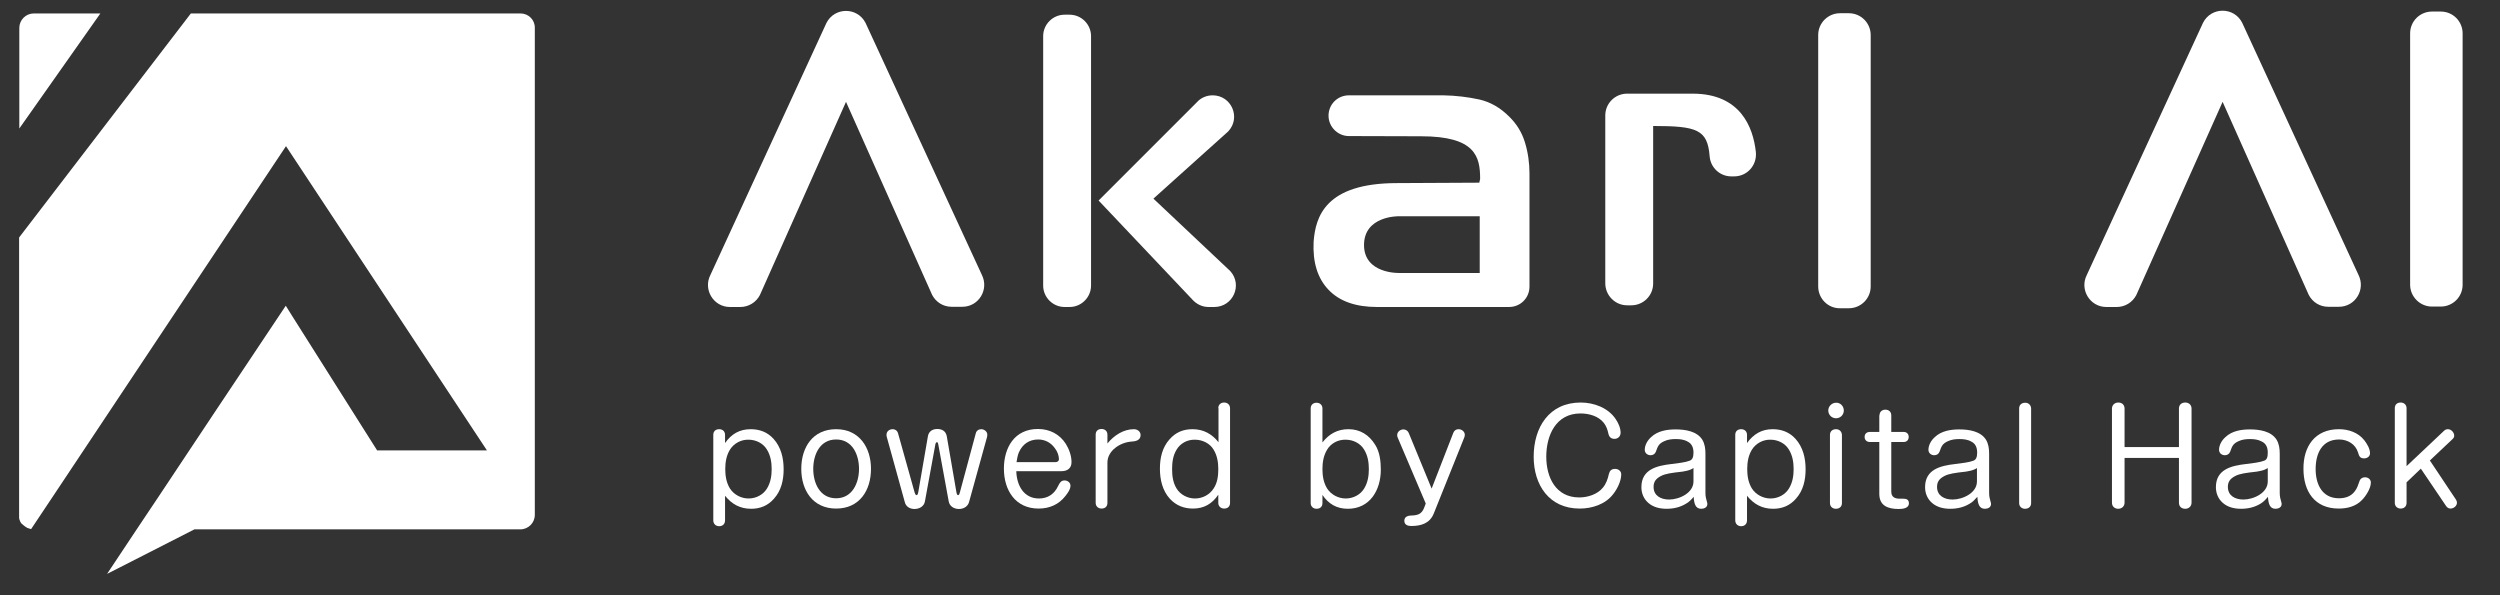
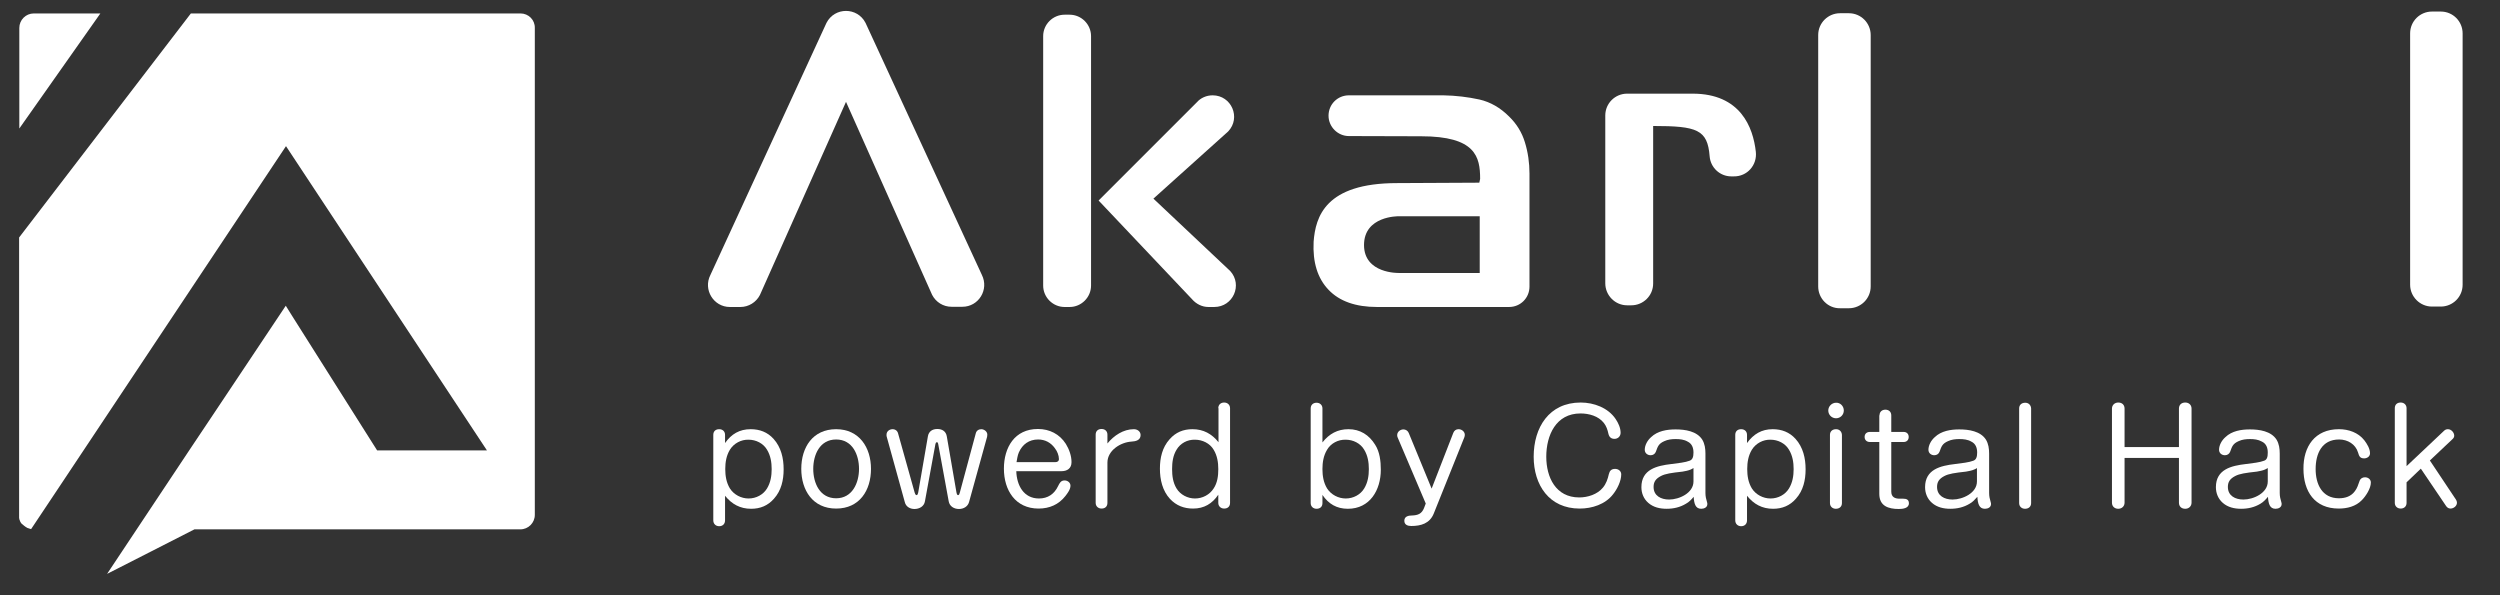
<svg xmlns="http://www.w3.org/2000/svg" version="1.1" id="レイヤー_1" x="0px" y="0px" viewBox="0 0 119.06 28.35" style="enable-background:new 0 0 119.06 28.35;" xml:space="preserve">
  <rect x="0" y="0" width="119.06" height="28.35" fill="#333333" stroke="none" />
  <style type="text/css">
	.st0{fill:#FFFFFF;}
</style>
  <g>
    <g>
      <g>
        <g>
          <path class="st0" d="M65.58,14.62c-1.01,0-1.79-0.27-2.31-0.82c-0.52-0.54-0.76-1.31-0.71-2.29c0.09-1.18,0.55-2.79,3.97-2.79      l3.92-0.02l0.04-0.18c0-1.06-0.22-2.03-2.81-2.03l-3.44-0.01c-0.53,0-0.97-0.44-0.97-0.97l0,0c0-0.54,0.43-0.97,0.97-0.97h4.5      c0.59,0.01,1.17,0.08,1.72,0.2c0.52,0.12,0.99,0.39,1.41,0.81c0.36,0.35,0.61,0.76,0.75,1.22c0.15,0.48,0.22,0.99,0.22,1.49      v5.39c0,0.54-0.43,0.97-0.97,0.97H65.58z M64.96,11.67c0,1.37,1.65,1.33,1.65,1.33h3.86v-2.7h-3.88      C66.59,10.3,64.96,10.28,64.96,11.67z" />
          <path class="st0" d="M56.77,14.25l-4.45-4.7l4.67-4.67c0.19-0.22,0.47-0.34,0.76-0.34h0c0.9,0,1.36,1.07,0.74,1.72l-3.56,3.2      l3.66,3.45c0.6,0.66,0.13,1.71-0.76,1.71h-0.28C57.25,14.62,56.97,14.48,56.77,14.25z M49.68,13.6V1.72      c0-0.56,0.46-1.02,1.02-1.02h0.24c0.56,0,1.02,0.46,1.02,1.02V13.6c0,0.56-0.46,1.02-1.02,1.02H50.7      C50.14,14.62,49.68,14.16,49.68,13.6z" />
          <path class="st0" d="M76.45,13.49V5.5c0-0.58,0.47-1.04,1.04-1.04h3.12c2.28,0,2.88,1.6,3.01,2.77      c0.07,0.63-0.41,1.18-1.05,1.17c-0.04,0-0.08,0-0.12,0c-0.54,0-0.99-0.42-1.03-0.96C81.32,6.17,80.82,6,78.73,6v7.5      c0,0.58-0.47,1.04-1.04,1.04h-0.2C76.92,14.54,76.45,14.07,76.45,13.49z" />
          <path class="st0" d="M114.78,13.56V1.59c0-0.58,0.47-1.04,1.04-1.04h0.42c0.58,0,1.04,0.47,1.04,1.04v11.97      c0,0.58-0.47,1.04-1.04,1.04h-0.42C115.25,14.6,114.78,14.13,114.78,13.56z" />
          <path class="st0" d="M86.59,13.64V1.67c0-0.58,0.47-1.04,1.04-1.04h0.42c0.58,0,1.04,0.47,1.04,1.04v11.97      c0,0.58-0.47,1.04-1.04,1.04h-0.42C87.06,14.69,86.59,14.22,86.59,13.64z" />
          <path class="st0" d="M40.29,4.85l4.1,9.19c0.18,0.35,0.53,0.57,0.93,0.57l0.51,0c0.78,0,1.28-0.82,0.93-1.52L41.22,1.09      c-0.39-0.76-1.47-0.76-1.86,0L33.83,13.1c-0.35,0.69,0.15,1.52,0.93,1.52h0.5c0.39,0,0.75-0.22,0.93-0.57L40.29,4.85z" />
-           <path class="st0" d="M105.85,4.85l4.1,9.19c0.18,0.35,0.53,0.57,0.93,0.57l0.51,0c0.78,0,1.28-0.82,0.93-1.52l-5.54-12.01      c-0.39-0.76-1.47-0.76-1.86,0L99.38,13.1c-0.35,0.69,0.15,1.52,0.93,1.52h0.5c0.39,0,0.75-0.22,0.93-0.57L105.85,4.85z" />
        </g>
      </g>
      <g>
        <g>
          <path class="st0" d="M35.75,20.44c0.43,0,0.8,0.14,1.09,0.46c0.36,0.4,0.48,0.92,0.48,1.45c0,0.51-0.11,1.01-0.46,1.4      c-0.29,0.33-0.65,0.48-1.09,0.48c-0.52,0-0.92-0.22-1.24-0.62v1.17c0,0.17-0.11,0.28-0.28,0.28c-0.16,0-0.28-0.11-0.28-0.28      v-4.07c0-0.17,0.11-0.27,0.28-0.27c0.16,0,0.28,0.1,0.28,0.27v0.39C34.83,20.67,35.22,20.44,35.75,20.44z M34.76,21.42      c-0.17,0.28-0.22,0.6-0.22,0.92s0.05,0.64,0.22,0.92c0.19,0.3,0.54,0.48,0.89,0.48c0.36,0,0.7-0.18,0.88-0.48      c0.17-0.28,0.22-0.6,0.22-0.92s-0.05-0.64-0.22-0.92c-0.18-0.31-0.53-0.48-0.88-0.48C35.3,20.93,34.95,21.11,34.76,21.42z" />
          <path class="st0" d="M41.48,22.33c0,1.03-0.55,1.89-1.66,1.89c-1.11,0-1.66-0.87-1.66-1.89c0-1.03,0.55-1.89,1.66-1.89      C40.92,20.44,41.48,21.31,41.48,22.33z M38.73,22.33c0,0.67,0.31,1.4,1.09,1.4c0.77,0,1.09-0.73,1.09-1.4s-0.31-1.4-1.09-1.4      C39.04,20.93,38.73,21.66,38.73,22.33z" />
          <path class="st0" d="M43.56,23.46c0.01,0.04,0.04,0.12,0.09,0.12c0.05,0,0.07-0.08,0.08-0.13l0.46-2.67      c0.04-0.24,0.22-0.35,0.45-0.35c0.23,0,0.41,0.11,0.45,0.35l0.46,2.67c0.01,0.04,0.02,0.13,0.08,0.13      c0.05,0,0.07-0.08,0.08-0.12l0.76-2.82c0.03-0.13,0.14-0.2,0.26-0.2c0.14,0,0.29,0.11,0.29,0.26c0,0.04-0.01,0.07-0.01,0.1      l-0.86,3.11c-0.06,0.22-0.27,0.33-0.48,0.33c-0.24,0-0.45-0.13-0.49-0.37l-0.5-2.73c-0.01-0.04-0.02-0.08-0.06-0.08      s-0.06,0.04-0.07,0.08l-0.5,2.73c-0.04,0.25-0.27,0.37-0.5,0.37c-0.21,0-0.41-0.11-0.46-0.33l-0.86-3.11      c-0.01-0.02-0.01-0.06-0.01-0.1c0-0.16,0.14-0.26,0.29-0.26c0.13,0,0.23,0.08,0.26,0.2L43.56,23.46z" />
          <path class="st0" d="M49.48,23.74c0.42,0,0.73-0.21,0.91-0.59c0.07-0.14,0.13-0.27,0.31-0.27c0.14,0,0.28,0.1,0.28,0.25      c0,0.18-0.14,0.36-0.24,0.49c-0.32,0.41-0.76,0.6-1.28,0.6c-1.1,0-1.65-0.87-1.65-1.9c0-1.01,0.51-1.89,1.62-1.89      c0.55,0,1.03,0.24,1.33,0.71c0.16,0.26,0.27,0.57,0.27,0.87c0,0.3-0.21,0.43-0.48,0.43H48.4      C48.42,23.11,48.75,23.74,49.48,23.74z M50.25,22.01c0.1,0,0.18-0.04,0.18-0.15c0-0.17-0.08-0.37-0.19-0.51      c-0.19-0.27-0.47-0.42-0.8-0.42c-0.43,0-0.75,0.23-0.92,0.62c-0.06,0.14-0.08,0.3-0.11,0.46H50.25z" />
          <path class="st0" d="M54,20.44c0.17,0,0.32,0.11,0.32,0.28c0,0.25-0.24,0.3-0.43,0.31c-0.52,0.03-1.15,0.42-1.15,1v1.92      c0,0.17-0.11,0.27-0.28,0.27c-0.16,0-0.28-0.11-0.28-0.27v-3.25c0-0.17,0.11-0.27,0.28-0.27c0.16,0,0.28,0.1,0.28,0.27v0.42      C53.05,20.74,53.5,20.44,54,20.44z" />
          <path class="st0" d="M58.02,19.44c0-0.16,0.11-0.27,0.28-0.27c0.16,0,0.28,0.11,0.28,0.27v4.51c0,0.17-0.11,0.27-0.28,0.27      c-0.16,0-0.28-0.11-0.28-0.27v-0.39c-0.29,0.43-0.68,0.66-1.2,0.66c-0.43,0-0.8-0.14-1.1-0.46c-0.36-0.39-0.48-0.92-0.48-1.44      c0-0.51,0.11-1.01,0.46-1.4c0.29-0.33,0.65-0.48,1.09-0.48c0.52,0,0.92,0.22,1.24,0.62V19.44z M56.03,21.42      c-0.17,0.28-0.21,0.6-0.21,0.92s0.04,0.64,0.21,0.92c0.18,0.3,0.53,0.48,0.88,0.48c0.36,0,0.7-0.18,0.89-0.48      c0.18-0.27,0.22-0.6,0.22-0.92s-0.05-0.64-0.22-0.92c-0.18-0.31-0.54-0.48-0.89-0.48C56.55,20.93,56.21,21.11,56.03,21.42z" />
          <path class="st0" d="M64.22,20.44c0.55,0,0.98,0.27,1.27,0.74c0.22,0.34,0.27,0.79,0.27,1.19c0,0.97-0.52,1.86-1.57,1.86      c-0.53,0-0.92-0.23-1.21-0.66v0.39c0,0.17-0.11,0.27-0.28,0.27c-0.16,0-0.28-0.11-0.28-0.27v-4.51c0-0.16,0.11-0.27,0.28-0.27      c0.16,0,0.28,0.11,0.28,0.27v1.62C63.3,20.66,63.7,20.44,64.22,20.44z M63.2,21.42c-0.17,0.28-0.22,0.6-0.22,0.92      s0.05,0.64,0.22,0.92c0.19,0.3,0.54,0.48,0.89,0.48c0.36,0,0.7-0.18,0.88-0.48c0.17-0.28,0.22-0.6,0.22-0.92      s-0.05-0.64-0.22-0.92c-0.18-0.31-0.53-0.48-0.88-0.48C63.73,20.93,63.38,21.11,63.2,21.42z" />
          <path class="st0" d="M69.21,20.62c0.04-0.11,0.13-0.18,0.25-0.18c0.15,0,0.3,0.11,0.3,0.27c0,0.04-0.01,0.07-0.02,0.11      l-1.46,3.64c-0.19,0.47-0.61,0.59-1.07,0.59c-0.16,0-0.33-0.05-0.33-0.25c0-0.21,0.2-0.25,0.36-0.25      c0.29-0.01,0.47-0.08,0.58-0.36l0.08-0.21l-1.34-3.15c-0.02-0.04-0.02-0.08-0.02-0.11c0-0.16,0.15-0.27,0.3-0.27      c0.11,0,0.21,0.07,0.25,0.17l1.09,2.65L69.21,20.62z" />
          <path class="st0" d="M75.28,19.17c0.63,0,1.3,0.25,1.66,0.78c0.13,0.19,0.24,0.43,0.24,0.66c0,0.17-0.13,0.29-0.29,0.29      c-0.16,0-0.25-0.08-0.29-0.24c-0.04-0.19-0.1-0.37-0.22-0.52c-0.26-0.33-0.71-0.45-1.11-0.45c-1.17,0-1.63,1.04-1.63,2.06      c0,0.98,0.45,1.94,1.57,1.94c0.4,0,0.86-0.14,1.13-0.47c0.15-0.18,0.23-0.41,0.28-0.64c0.04-0.16,0.12-0.25,0.3-0.25      c0.15,0,0.29,0.1,0.29,0.26c0,0.32-0.19,0.7-0.39,0.95c-0.37,0.48-1,0.68-1.59,0.68c-1.45,0-2.19-1.12-2.19-2.47      C73.04,20.36,73.77,19.17,75.28,19.17z" />
          <path class="st0" d="M80.29,23.99c-0.28,0.17-0.59,0.24-0.92,0.24c-0.32,0-0.63-0.07-0.87-0.28c-0.22-0.19-0.33-0.46-0.33-0.75      c0-0.85,0.74-1.02,1.42-1.1c0.33-0.04,0.68-0.08,0.88-0.16c0.14-0.05,0.18-0.19,0.18-0.39c0-0.22-0.07-0.42-0.28-0.52      c-0.17-0.1-0.37-0.12-0.57-0.12c-0.18,0-0.37,0.02-0.54,0.1c-0.27,0.12-0.31,0.25-0.4,0.5c-0.04,0.11-0.14,0.17-0.25,0.17      c-0.15,0-0.28-0.1-0.28-0.26c0-0.22,0.13-0.45,0.3-0.6c0.31-0.3,0.76-0.37,1.17-0.37c0.45,0,1.01,0.08,1.27,0.49      c0.12,0.2,0.15,0.43,0.15,0.66v1.88c0,0.16,0.03,0.28,0.08,0.45c0.01,0.02,0.01,0.05,0.01,0.08c0,0.15-0.15,0.22-0.29,0.22      c-0.28,0-0.34-0.25-0.36-0.57C80.55,23.79,80.44,23.91,80.29,23.99z M80.52,22.36c-0.11,0.05-0.27,0.08-0.39,0.1      c-0.54,0.06-0.82,0.1-1.03,0.21c-0.25,0.13-0.35,0.28-0.35,0.52c0,0.42,0.35,0.6,0.74,0.6c0.48,0,1.16-0.31,1.16-0.86v-0.64      C80.61,22.32,80.57,22.33,80.52,22.36z" />
          <path class="st0" d="M84.42,20.44c0.43,0,0.8,0.14,1.09,0.46c0.36,0.4,0.48,0.92,0.48,1.45c0,0.51-0.11,1.01-0.46,1.4      c-0.29,0.33-0.65,0.48-1.09,0.48c-0.52,0-0.92-0.22-1.24-0.62v1.17c0,0.17-0.11,0.28-0.28,0.28c-0.16,0-0.28-0.11-0.28-0.28      v-4.07c0-0.17,0.11-0.27,0.28-0.27c0.16,0,0.28,0.1,0.28,0.27v0.39C83.51,20.67,83.9,20.44,84.42,20.44z M83.43,21.42      c-0.17,0.28-0.22,0.6-0.22,0.92s0.05,0.64,0.22,0.92c0.19,0.3,0.54,0.48,0.89,0.48c0.36,0,0.7-0.18,0.88-0.48      c0.17-0.28,0.22-0.6,0.22-0.92s-0.05-0.64-0.22-0.92c-0.18-0.31-0.53-0.48-0.88-0.48C83.97,20.93,83.62,21.11,83.43,21.42z" />
          <path class="st0" d="M87.81,19.55c0,0.21-0.17,0.37-0.37,0.37c-0.21,0-0.37-0.17-0.37-0.37s0.17-0.37,0.37-0.37      C87.64,19.17,87.81,19.34,87.81,19.55z M87.72,23.96c0,0.17-0.12,0.27-0.29,0.27c-0.16,0-0.28-0.11-0.28-0.27v-3.25      c0-0.17,0.12-0.27,0.29-0.27c0.16,0,0.27,0.11,0.28,0.27V23.96z" />
          <path class="st0" d="M89.51,19.78c0-0.17,0.12-0.27,0.28-0.27s0.28,0.1,0.28,0.27v0.79h0.59c0.14,0,0.24,0.09,0.24,0.24      s-0.1,0.24-0.24,0.24h-0.59v2.36c0,0.26,0.17,0.34,0.4,0.34h0.17c0.15,0,0.27,0.04,0.27,0.22c0,0.24-0.3,0.27-0.48,0.27      c-0.5,0-0.93-0.14-0.93-0.72v-2.47h-0.45c-0.14,0-0.25-0.09-0.25-0.24s0.1-0.24,0.25-0.24h0.45V19.78z" />
          <path class="st0" d="M93.8,23.99c-0.28,0.17-0.59,0.24-0.92,0.24c-0.32,0-0.63-0.07-0.87-0.28c-0.22-0.19-0.33-0.46-0.33-0.75      c0-0.85,0.74-1.02,1.42-1.1c0.33-0.04,0.68-0.08,0.88-0.16c0.14-0.05,0.18-0.19,0.18-0.39c0-0.22-0.07-0.42-0.28-0.52      c-0.17-0.1-0.37-0.12-0.57-0.12c-0.18,0-0.37,0.02-0.54,0.1c-0.27,0.12-0.31,0.25-0.4,0.5c-0.04,0.11-0.14,0.17-0.25,0.17      c-0.15,0-0.28-0.1-0.28-0.26c0-0.22,0.13-0.45,0.3-0.6c0.31-0.3,0.76-0.37,1.17-0.37c0.45,0,1.01,0.08,1.27,0.49      c0.12,0.2,0.15,0.43,0.15,0.66v1.88c0,0.16,0.03,0.28,0.08,0.45c0.01,0.02,0.01,0.05,0.01,0.08c0,0.15-0.15,0.22-0.29,0.22      c-0.28,0-0.34-0.25-0.36-0.57C94.05,23.79,93.95,23.91,93.8,23.99z M94.02,22.36c-0.11,0.05-0.27,0.08-0.39,0.1      c-0.54,0.06-0.82,0.1-1.03,0.21c-0.25,0.13-0.35,0.28-0.35,0.52c0,0.42,0.35,0.6,0.74,0.6c0.48,0,1.16-0.31,1.16-0.86v-0.64      C94.12,22.32,94.08,22.33,94.02,22.36z" />
          <path class="st0" d="M96.73,23.96c0,0.17-0.12,0.27-0.29,0.27c-0.16,0-0.28-0.11-0.28-0.27v-4.51c0-0.17,0.12-0.27,0.29-0.27      c0.16,0,0.27,0.11,0.28,0.27V23.96z" />
          <path class="st0" d="M103.77,21.29v-1.83c0-0.19,0.13-0.29,0.3-0.29c0.17,0,0.3,0.11,0.3,0.29v4.48c0,0.17-0.13,0.29-0.3,0.29      c-0.18,0-0.3-0.11-0.3-0.29v-2.13h-2.59v2.13c0,0.17-0.13,0.29-0.3,0.29c-0.17,0-0.3-0.11-0.3-0.29v-4.48      c0-0.17,0.13-0.29,0.3-0.29c0.18,0,0.3,0.11,0.3,0.29v1.83H103.77z" />
          <path class="st0" d="M107.65,23.99c-0.28,0.17-0.59,0.24-0.92,0.24c-0.32,0-0.63-0.07-0.87-0.28c-0.22-0.19-0.33-0.46-0.33-0.75      c0-0.85,0.74-1.02,1.42-1.1c0.33-0.04,0.68-0.08,0.88-0.16c0.14-0.05,0.17-0.19,0.17-0.39c0-0.22-0.07-0.42-0.28-0.52      c-0.18-0.1-0.37-0.12-0.57-0.12c-0.18,0-0.37,0.02-0.54,0.1c-0.27,0.12-0.31,0.25-0.4,0.5c-0.04,0.11-0.14,0.17-0.25,0.17      c-0.15,0-0.28-0.1-0.28-0.26c0-0.22,0.13-0.45,0.3-0.6c0.31-0.3,0.76-0.37,1.17-0.37c0.45,0,1.01,0.08,1.27,0.49      c0.12,0.2,0.15,0.43,0.15,0.66v1.88c0,0.16,0.03,0.28,0.08,0.45c0.01,0.02,0.01,0.05,0.01,0.08c0,0.15-0.15,0.22-0.29,0.22      c-0.28,0-0.34-0.25-0.36-0.57C107.9,23.79,107.79,23.91,107.65,23.99z M107.87,22.36c-0.11,0.05-0.27,0.08-0.39,0.1      c-0.54,0.06-0.82,0.1-1.03,0.21c-0.25,0.13-0.35,0.28-0.35,0.52c0,0.42,0.35,0.6,0.74,0.6c0.48,0,1.16-0.31,1.16-0.86v-0.64      C107.96,22.32,107.92,22.33,107.87,22.36z" />
          <path class="st0" d="M111.39,20.44c0.46,0,0.92,0.16,1.21,0.53c0.13,0.17,0.27,0.4,0.27,0.62c0,0.15-0.14,0.24-0.28,0.24      c-0.2,0-0.24-0.11-0.29-0.28c-0.12-0.4-0.5-0.62-0.9-0.62c-0.83,0-1.12,0.68-1.12,1.41c0,0.71,0.3,1.39,1.11,1.39      c0.3,0,0.58-0.09,0.76-0.34c0.11-0.14,0.16-0.31,0.22-0.48c0.04-0.12,0.14-0.18,0.26-0.18c0.15,0,0.28,0.1,0.28,0.25      c0,0.28-0.24,0.65-0.43,0.84c-0.29,0.3-0.7,0.4-1.1,0.4c-1.15,0-1.68-0.82-1.68-1.89C109.69,21.27,110.24,20.44,111.39,20.44z" />
          <path class="st0" d="M116.39,20.52c0.05-0.05,0.11-0.08,0.19-0.08c0.16,0,0.3,0.16,0.3,0.31c0,0.07-0.04,0.13-0.09,0.17      l-1.07,1.01l1.24,1.86c0.03,0.04,0.05,0.1,0.05,0.15c0,0.16-0.16,0.28-0.31,0.28c-0.1,0-0.17-0.06-0.22-0.14l-1.19-1.76      l-0.68,0.65v0.98c0,0.16-0.11,0.27-0.28,0.27c-0.16,0-0.28-0.11-0.28-0.27v-4.51c0-0.17,0.11-0.27,0.28-0.27      c0.16,0,0.28,0.11,0.28,0.27v2.76L116.39,20.52z" />
        </g>
      </g>
    </g>
    <g>
      <path class="st0" d="M1.61,0.64c-0.38,0-0.69,0.31-0.69,0.69v4.79l3.86-5.48H1.61z" />
-       <path class="st0" d="M24.79,0.64H9.09L0.91,11.31v13.21c0,0.02,0,0.04,0,0.07c0,0.01,0,0.01,0,0.02c0,0.01,0,0.01,0,0.02    c0,0,0,0.01,0,0.01c0,0,0,0,0,0.01c0,0.01,0,0.01,0,0.02c0,0.01,0.01,0.03,0.01,0.04c0,0.01,0,0.01,0,0.02c0,0,0,0,0,0    c0,0.01,0,0.01,0.01,0.02c0,0.01,0.01,0.02,0.01,0.03c0,0.01,0.01,0.01,0.01,0.02c0,0,0,0,0,0.01c0,0.01,0.01,0.01,0.01,0.02    c0.01,0.02,0.02,0.05,0.04,0.07c0.01,0.01,0.01,0.02,0.02,0.03C1.1,25,1.19,25.08,1.3,25.14l0.03,0.01c0.01,0,0.02,0.01,0.03,0.01    c0.02,0.01,0.04,0.01,0.06,0.02c0.01,0,0.02,0.01,0.03,0.01c0.01,0,0.02,0,0.03,0.01l1.24-1.86L13.62,6.96l9.57,14.49h-5.23    l-4.07-6.44l-0.28-0.45l-3.39,5.08h0L7.6,23.58l-1.09,1.63L5.1,27.33l0.63-0.32l3.53-1.8h15.52c0.38,0,0.69-0.31,0.69-0.69V1.33    C25.48,0.95,25.17,0.64,24.79,0.64z" />
+       <path class="st0" d="M24.79,0.64H9.09L0.91,11.31v13.21c0,0.02,0,0.04,0,0.07c0,0.01,0,0.01,0,0.02c0,0.01,0,0.01,0,0.02    c0,0,0,0.01,0,0.01c0,0,0,0,0,0.01c0,0.01,0,0.01,0,0.02c0,0.01,0.01,0.03,0.01,0.04c0,0.01,0,0.01,0,0.02c0,0,0,0,0,0    c0,0.01,0,0.01,0.01,0.02c0,0.01,0.01,0.02,0.01,0.03c0,0.01,0.01,0.01,0.01,0.02c0,0,0,0,0,0.01c0,0.01,0.01,0.01,0.01,0.02    c0.01,0.02,0.02,0.05,0.04,0.07c0.01,0.01,0.01,0.02,0.02,0.03C1.1,25,1.19,25.08,1.3,25.14l0.03,0.01c0.01,0,0.02,0.01,0.03,0.01    c0.02,0.01,0.04,0.01,0.06,0.02c0.01,0,0.02,0.01,0.03,0.01c0.01,0,0.02,0,0.03,0.01l1.24-1.86L13.62,6.96l9.57,14.49h-5.23    l-4.07-6.44l-0.28-0.45l-3.39,5.08h0l-1.09,1.63L5.1,27.33l0.63-0.32l3.53-1.8h15.52c0.38,0,0.69-0.31,0.69-0.69V1.33    C25.48,0.95,25.17,0.64,24.79,0.64z" />
    </g>
  </g>
</svg>